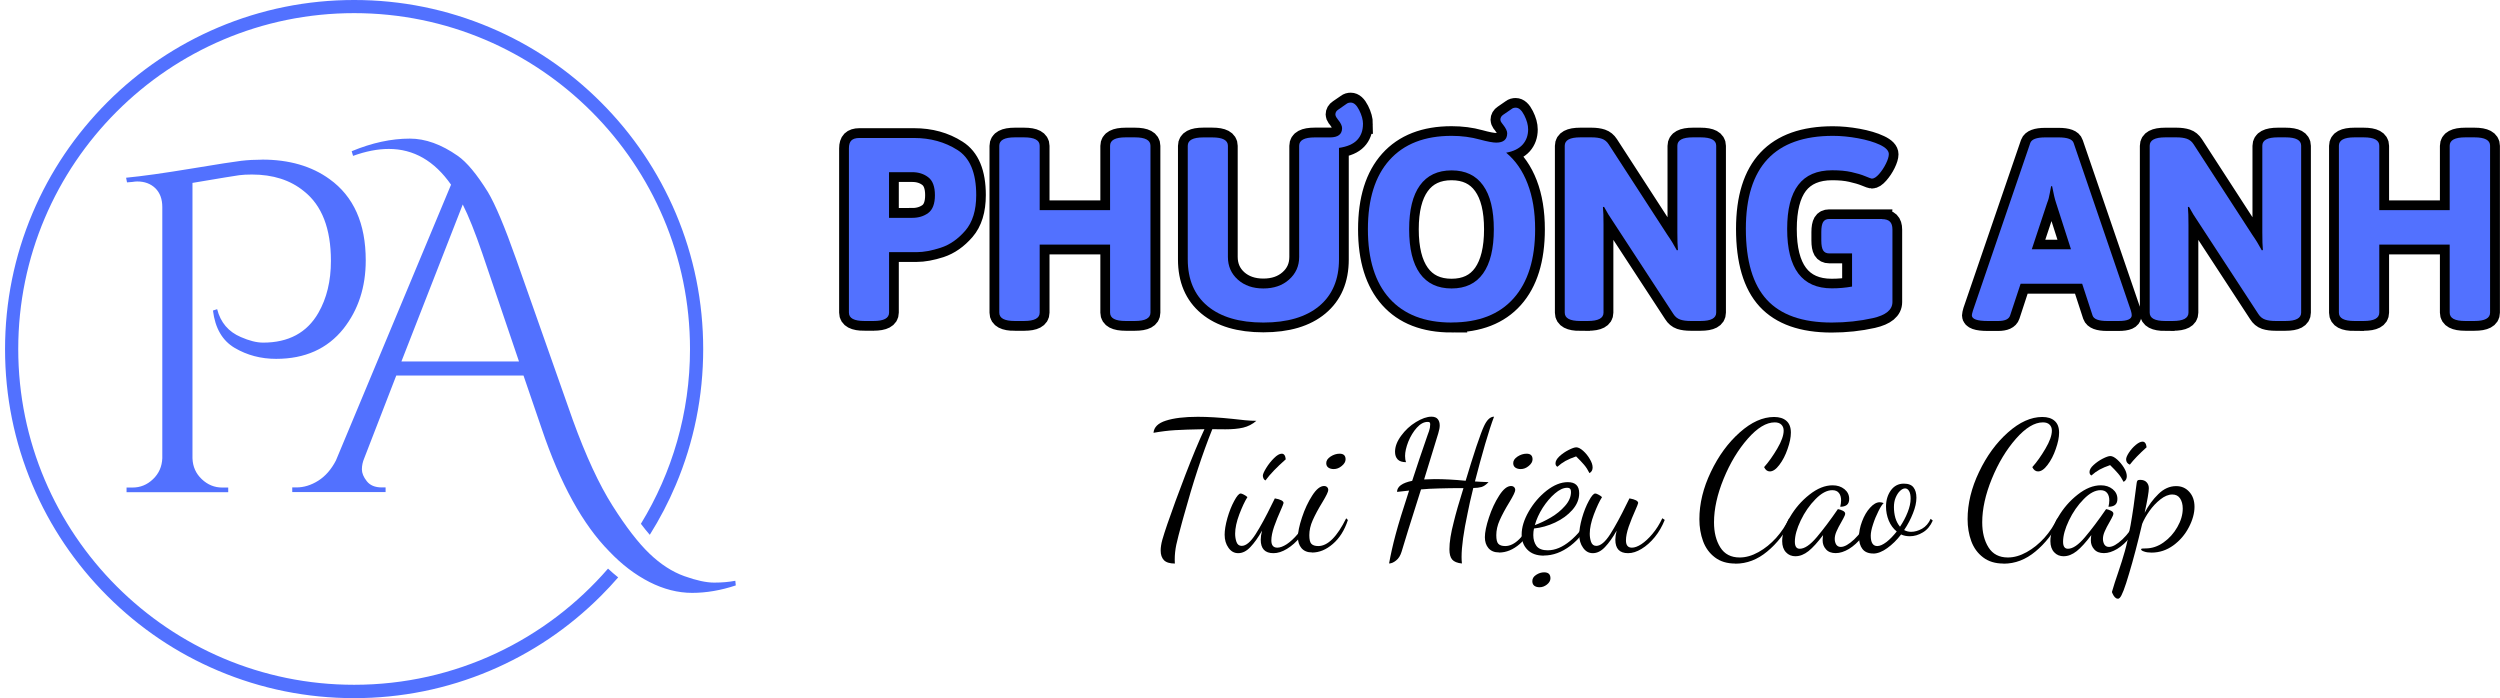
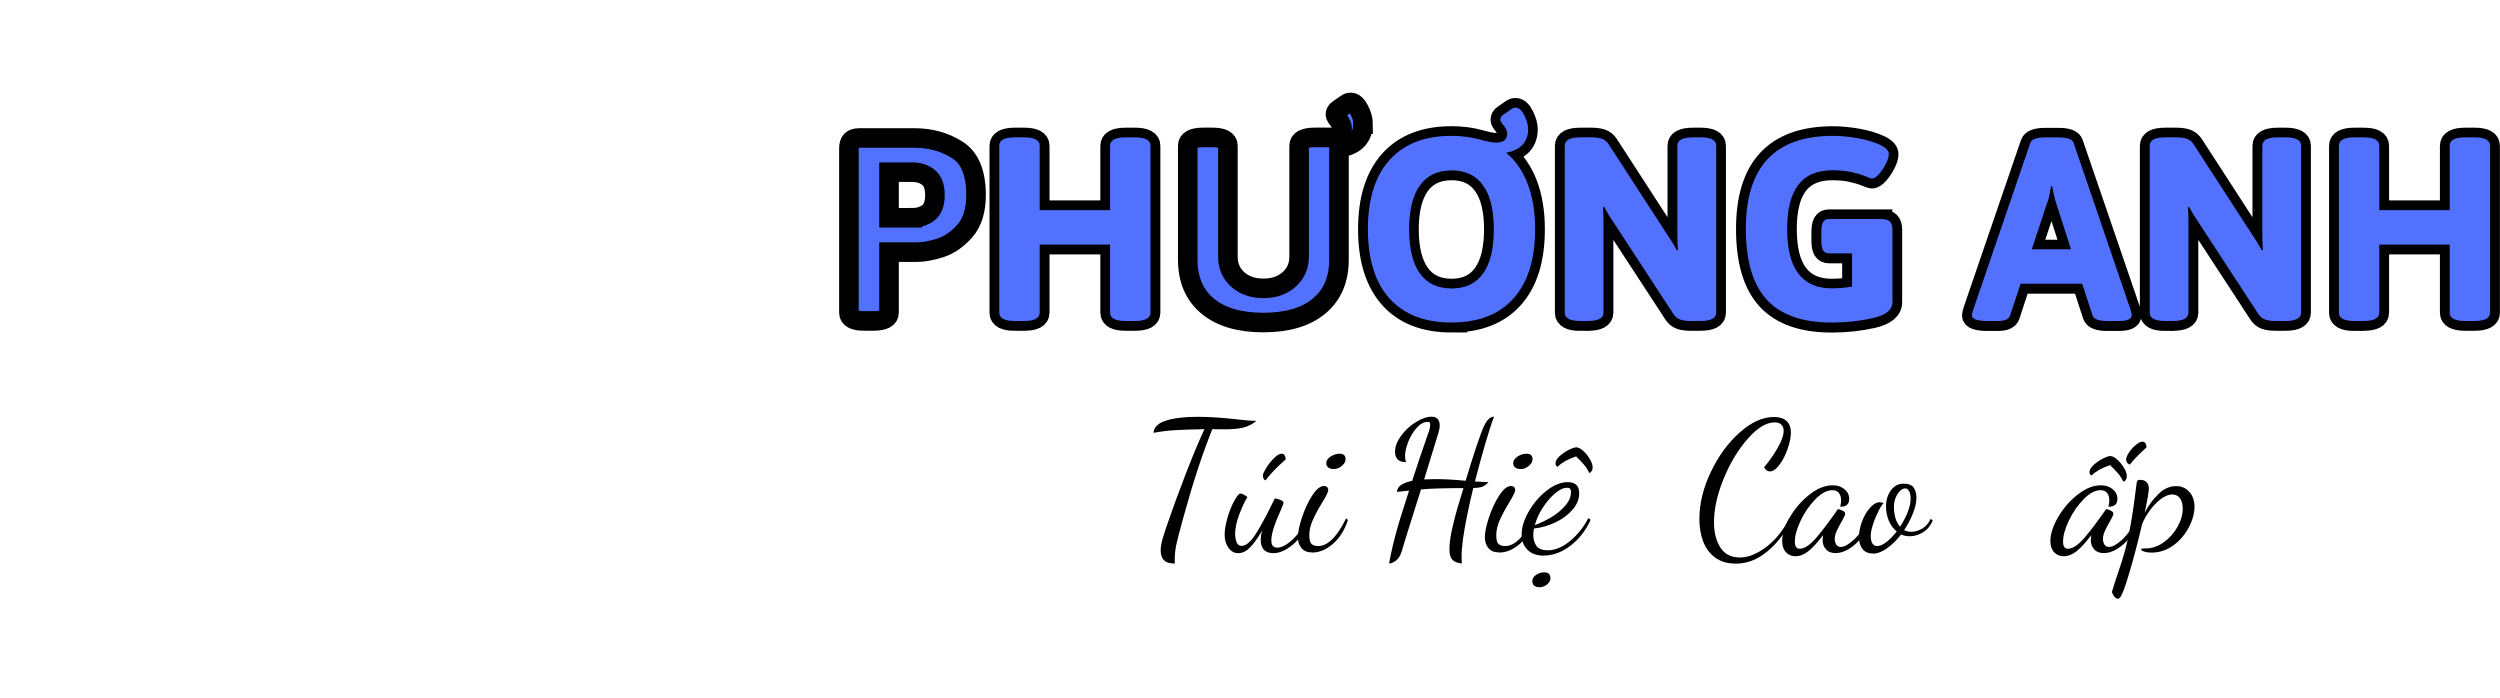
<svg xmlns="http://www.w3.org/2000/svg" id="Layer_1" data-name="Layer 1" viewBox="0 0 435.76 121.68">
  <defs>
    <style>
      .cls-1 {
        stroke: #000;
        stroke-miterlimit: 3.99;
        stroke-width: 3.41px;
      }

      .cls-1, .cls-2 {
        fill: #5271ff;
      }

      .cls-3 {
        fill: none;
      }
    </style>
  </defs>
-   <path class="cls-2" d="M45.7,27.82c4.69,0,8.61,1.13,11.74,3.4,4.21,3.02,6.31,7.74,6.31,14.17,0,4.64-1.29,8.61-3.88,11.9-2.8,3.51-6.72,5.26-11.74,5.26-2.64,0-5.05-.63-7.21-1.9s-3.42-3.44-3.8-6.52l.73-.24c.59,2.32,1.97,3.94,4.13,4.86,1.46,.64,2.75,.97,3.88,.97,4.42,0,7.64-1.72,9.63-5.18,1.46-2.54,2.19-5.56,2.19-9.07,0-5.61-1.56-9.66-4.7-12.14-2.37-1.94-5.39-2.91-9.07-2.91-.86,0-1.61,.04-2.22,.12-.62,.08-3.34,.53-8.14,1.34v48c.05,1.46,.59,2.67,1.62,3.64,1.02,.97,2.21,1.46,3.56,1.46h1.05v.81H22.06v-.81h1.05c1.35,0,2.54-.48,3.56-1.46,1.02-.97,1.56-2.19,1.62-3.64V36.09c0-1.4-.41-2.49-1.21-3.28-.81-.78-1.86-1.18-3.16-1.18-.27,0-.54,.03-.81,.08l-.97,.08-.16-.81c2.81-.27,6.57-.8,11.29-1.58s7.65-1.24,8.78-1.37c1.13-.13,2.35-.2,3.64-.2h.01Zm15.62-1.47c3.51-1.46,6.88-2.19,10.12-2.19,2.7,0,5.48,1,8.34,3,1.56,1.08,3.32,3.19,5.26,6.31,1.29,2.16,2.94,6.07,4.94,11.74l9.87,28.01c2.27,6.26,4.58,11.24,6.92,14.93,2.34,3.7,4.49,6.48,6.43,8.34,1.94,1.86,3.96,3.17,6.07,3.93s3.85,1.13,5.22,1.13,2.6-.11,3.68-.32l.08,.81c-2.59,.86-5.13,1.3-7.61,1.3s-4.97-.64-7.45-1.9c-2.48-1.27-4.8-3.03-6.96-5.3-4.64-4.69-8.58-11.84-11.82-21.45l-3.16-9.23h-22.18l-5.58,14.41c-.27,.64-.41,1.29-.41,1.94s.28,1.34,.85,2.06c.57,.73,1.44,1.09,2.63,1.09h.65v.81h-16.27v-.81h.73c1.29,0,2.56-.39,3.8-1.17,1.24-.78,2.27-1.96,3.08-3.52l20.07-48.08c-2.91-4.16-6.53-6.23-10.85-6.23-1.94,0-4.02,.41-6.23,1.21l-.24-.81h.02Zm8.66,36.65h20.48l-6.4-18.86c-1.24-3.62-2.37-6.45-3.4-8.5l-10.69,27.36h.01Zm36.02,36.09c-10.74,12.41-26.6,20.27-44.27,20.27C29.45,119.38,3.18,93.12,3.18,60.83S29.44,2.29,61.73,2.29s58.54,26.26,58.54,58.55c0,11.15-3.13,21.58-8.56,30.46,.53,.7,1.04,1.34,1.55,1.92,1.73-2.76,3.25-5.66,4.53-8.69,3.17-7.5,4.78-15.47,4.78-23.68s-1.61-16.18-4.78-23.68c-3.07-7.24-7.45-13.75-13.04-19.34-5.58-5.59-12.09-9.98-19.34-13.04-7.5-3.17-15.47-4.79-23.68-4.79s-16.18,1.61-23.68,4.78c-7.24,3.06-13.75,7.45-19.34,13.04-5.58,5.59-9.97,12.09-13.04,19.34C2.5,44.66,.88,52.63,.88,60.85s1.61,16.18,4.78,23.68c3.06,7.24,7.45,13.75,13.04,19.34s12.09,9.98,19.34,13.04c7.5,3.17,15.47,4.78,23.68,4.78s16.18-1.61,23.68-4.78c7.24-3.06,13.75-7.45,19.34-13.04,1.04-1.04,2.05-2.12,3.01-3.23-.59-.47-1.18-.98-1.76-1.52h0Z" />
  <g>
    <path class="cls-1" d="M150.69,55.95c-1.81,0-2.72-.48-2.72-1.45V25.87c0-.63,.14-1.1,.42-1.38s.75-.44,1.39-.44h9.55c2.85,0,5.36,.69,7.53,2.08,2.18,1.37,3.27,4,3.27,7.87,0,2.66-.64,4.73-1.91,6.2s-2.7,2.47-4.27,2.99c-1.57,.51-2.97,.76-4.17,.76h-4.82v10.54c0,.97-.91,1.45-2.72,1.45h-1.55Zm8.32-17.99c1.09,0,2.02-.29,2.79-.85,.77-.58,1.16-1.61,1.16-3.1s-.39-2.53-1.16-3.12-1.7-.88-2.79-.88h-4.05v7.95h4.05Zm17.9,18c-1.82,0-2.73-.48-2.73-1.45V25.42c0-.97,.91-1.46,2.73-1.46h1.59c1.82,0,2.73,.49,2.73,1.46v11.22h12.27v-11.22c0-.97,.91-1.46,2.73-1.46h1.59c1.82,0,2.73,.49,2.73,1.46v29.08c0,.97-.91,1.45-2.73,1.45h-1.59c-1.82,0-2.73-.48-2.73-1.45v-11.86h-12.27v11.86c0,.97-.91,1.45-2.73,1.45h-1.59Zm60.66-34.31c0,1.12-.34,2.04-1.02,2.75s-1.73,1.16-3.16,1.37v19.46c0,3.49-1.15,6.19-3.46,8.11-2.3,1.92-5.54,2.88-9.72,2.88s-7.42-.96-9.73-2.88c-2.3-1.92-3.45-4.63-3.45-8.11V25.41c0-.97,.91-1.46,2.73-1.46h1.54c1.82,0,2.73,.49,2.73,1.46v19.36c0,1.61,.58,2.92,1.72,3.95,1.15,1.02,2.64,1.54,4.46,1.54s3.31-.51,4.47-1.54c1.17-1.03,1.76-2.34,1.76-3.95V25.41c0-.97,.91-1.46,2.73-1.46h2.64c1.42,0,2.13-.55,2.13-1.64,0-.39-.24-.89-.72-1.5-.03-.03-.11-.14-.25-.33-.14-.2-.2-.37-.2-.53,0-.36,.17-.65,.5-.87l1.46-1c.18-.15,.42-.22,.72-.22,.55,0,1.04,.44,1.48,1.32,.44,.87,.67,1.69,.67,2.45h-.03Zm15.44,34.6c-4.7,0-8.31-1.4-10.82-4.21-2.51-2.81-3.77-6.83-3.77-12.07s1.26-9.26,3.77-12.06c2.52-2.8,6.12-4.21,10.82-4.21,1.76,0,3.4,.21,4.91,.63,1.33,.37,2.29,.55,2.86,.55,1.27,0,1.91-.55,1.91-1.64,0-.39-.24-.89-.73-1.5-.03-.03-.11-.14-.25-.33-.13-.2-.2-.37-.2-.53,0-.36,.17-.65,.5-.87l1.45-1c.19-.15,.43-.22,.73-.22,.54,0,1.03,.44,1.47,1.33,.44,.87,.67,1.69,.67,2.45,0,1.06-.32,1.95-.95,2.67-.64,.71-1.59,1.18-2.86,1.42,1.63,1.34,2.88,3.13,3.75,5.39s1.3,4.9,1.3,7.92c0,5.24-1.25,9.27-3.75,12.07s-6.1,4.21-10.8,4.21h-.01Zm0-5.96c2.42,0,4.26-.87,5.5-2.63,1.24-1.76,1.87-4.32,1.87-7.69s-.62-5.9-1.87-7.64c-1.24-1.75-3.08-2.62-5.5-2.62s-4.27,.87-5.53,2.62c-1.26,1.74-1.89,4.28-1.89,7.64s.63,5.93,1.89,7.69c1.26,1.76,3.1,2.63,5.53,2.63Zm22.44,5.68c-1.81,0-2.72-.48-2.72-1.45V25.42c0-.97,.9-1.46,2.72-1.46h1.96c.72,0,1.33,.09,1.81,.25,.49,.17,.88,.49,1.19,.97l10.22,15.78c.61,.87,1.15,1.77,1.64,2.68l.18-.05c-.06-.69-.09-1.72-.09-3.08v-15.09c0-.97,.91-1.46,2.73-1.46h1.32c1.81,0,2.72,.49,2.72,1.46v29.08c0,.97-.9,1.45-2.72,1.45h-1.73c-.72,0-1.33-.08-1.82-.24-.48-.17-.87-.49-1.17-.98l-10.45-16c-.61-.88-1.15-1.77-1.64-2.68l-.18,.04c.06,.7,.09,1.73,.09,3.1v15.31c0,.97-.91,1.45-2.73,1.45h-1.33Zm52.57-17.76c.64,0,1.1,.15,1.39,.43s.44,.74,.44,1.38v12.64c0,1.37-1.14,2.31-3.41,2.83-2.27,.51-4.66,.77-7.18,.77-5.09,0-8.85-1.33-11.3-3.98-2.44-2.65-3.66-6.78-3.66-12.39,0-10.79,5.06-16.18,15.18-16.18,1.4,0,2.85,.14,4.36,.41,1.51,.28,2.79,.65,3.82,1.14,1.03,.48,1.55,1.02,1.55,1.63,0,.42-.17,.97-.5,1.65s-.74,1.28-1.21,1.82c-.46,.53-.88,.8-1.24,.8-.09,0-.48-.14-1.14-.41-.67-.27-1.48-.51-2.43-.72-.96-.22-2.07-.32-3.34-.32-2.66,0-4.64,.85-5.94,2.54-1.28,1.69-1.93,4.25-1.93,7.68,0,6.91,2.59,10.36,7.78,10.36,1.22,0,2.4-.1,3.54-.31v-5.79h-3.99c-.49,0-.84-.18-1.06-.54-.21-.36-.31-.94-.31-1.72v-1.47c0-.78,.1-1.36,.31-1.72s.57-.54,1.06-.54h9.21Zm18.45,17.77c-1.85,0-2.78-.33-2.78-1,0-.12,.06-.39,.18-.82l10.01-29.21c.23-.63,1.1-.96,2.58-.96h2.37c1.52,0,2.38,.32,2.58,.96l10.01,29.21c.09,.31,.13,.58,.13,.82,0,.67-.76,1-2.27,1h-2c-1.49,0-2.33-.32-2.55-.95l-1.81-5.55h-10.73l-1.82,5.55c-.21,.63-.91,.95-2.08,.95h-1.82Zm14.49-12.49l-2.59-8.09c-.21-.61-.44-1.57-.68-2.91h-.19c-.03,.18-.1,.58-.21,1.2-.1,.62-.26,1.19-.46,1.71l-2.69,8.09h6.82Zm16.45,12.49c-1.81,0-2.72-.48-2.72-1.45V25.42c0-.97,.9-1.46,2.72-1.46h1.96c.72,0,1.33,.09,1.81,.25s.88,.49,1.19,.97l10.22,15.78c.61,.87,1.15,1.77,1.64,2.68l.18-.05c-.06-.69-.09-1.72-.09-3.08v-15.09c0-.97,.91-1.46,2.73-1.46h1.32c1.81,0,2.72,.49,2.72,1.46v29.08c0,.97-.9,1.45-2.72,1.45h-1.73c-.72,0-1.33-.08-1.82-.24-.48-.17-.87-.49-1.17-.98l-10.45-16c-.61-.88-1.15-1.77-1.64-2.68l-.18,.04c.06,.7,.09,1.73,.09,3.1v15.31c0,.97-.91,1.45-2.73,1.45h-1.33Zm32.99,0c-1.82,0-2.73-.48-2.73-1.45V25.42c0-.97,.91-1.46,2.73-1.46h1.59c1.82,0,2.73,.49,2.73,1.46v11.22h12.27v-11.22c0-.97,.91-1.46,2.73-1.46h1.59c1.82,0,2.73,.49,2.73,1.46v29.08c0,.97-.91,1.45-2.73,1.45h-1.59c-1.82,0-2.73-.48-2.73-1.45v-11.86h-12.27v11.86c0,.97-.91,1.45-2.73,1.45h-1.59Z" />
-     <path class="cls-2" d="M150.69,55.95c-1.82,0-2.72-.48-2.72-1.46V25.86c0-.63,.14-1.09,.42-1.37s.75-.44,1.39-.44h9.54c2.85,0,5.37,.7,7.55,2.08,2.19,1.37,3.29,4,3.29,7.88,0,2.66-.64,4.73-1.91,6.2-1.28,1.47-2.7,2.46-4.28,2.97-1.57,.51-2.96,.77-4.18,.77h-4.82v10.54c0,.97-.91,1.46-2.72,1.46h-1.56Zm8.32-17.98c1.09,0,2.02-.28,2.79-.85,.77-.58,1.16-1.61,1.16-3.1s-.39-2.54-1.16-3.12c-.76-.59-1.69-.89-2.79-.89h-4.05v7.96h4.05Z" />
    <path class="cls-2" d="M176.9,55.95c-1.82,0-2.72-.48-2.72-1.46V25.4c0-.97,.9-1.46,2.72-1.46h1.6c1.81,0,2.72,.49,2.72,1.46v11.23h12.27v-11.23c0-.97,.9-1.46,2.72-1.46h1.6c1.81,0,2.72,.49,2.72,1.46v29.09c0,.97-.91,1.46-2.72,1.46h-1.6c-1.82,0-2.72-.48-2.72-1.46v-11.85h-12.27v11.85c0,.97-.91,1.46-2.72,1.46h-1.6Z" />
-     <path class="cls-2" d="M237.57,21.64c0,1.12-.34,2.05-1.02,2.77-.68,.71-1.74,1.16-3.16,1.37v19.44c0,3.49-1.15,6.21-3.45,8.13-2.3,1.91-5.55,2.87-9.73,2.87s-7.42-.96-9.73-2.87c-2.3-1.92-3.45-4.64-3.45-8.13V25.41c0-.97,.9-1.46,2.72-1.46h1.56c1.81,0,2.72,.49,2.72,1.46v19.38c0,1.6,.57,2.91,1.73,3.95,1.15,1.03,2.63,1.54,4.45,1.54s3.31-.51,4.47-1.54c1.17-1.04,1.77-2.35,1.77-3.95V25.41c0-.97,.9-1.46,2.72-1.46h2.64c1.41,0,2.12-.54,2.12-1.62,0-.4-.24-.9-.73-1.5-.03-.04-.11-.16-.25-.35-.12-.19-.19-.36-.19-.52,0-.36,.17-.64,.5-.85l1.46-1.02c.18-.14,.42-.21,.73-.21,.54,0,1.02,.44,1.46,1.31s.67,1.69,.67,2.45h-.01Z" />
    <path class="cls-2" d="M253.02,56.22c-4.7,0-8.31-1.4-10.83-4.2-2.51-2.8-3.76-6.82-3.76-12.06s1.25-9.26,3.76-12.06c2.52-2.81,6.13-4.22,10.83-4.22,1.76,0,3.39,.22,4.91,.64,1.33,.36,2.29,.54,2.87,.54,1.27,0,1.91-.55,1.91-1.64,0-.38-.24-.88-.73-1.5-.03-.03-.11-.14-.25-.33s-.21-.36-.21-.52c0-.36,.17-.65,.5-.87l1.46-1c.18-.15,.42-.23,.73-.23,.54,0,1.03,.45,1.48,1.33,.44,.87,.67,1.69,.67,2.45,0,1.06-.32,1.94-.96,2.66-.64,.71-1.6,1.18-2.87,1.41,1.63,1.35,2.88,3.15,3.74,5.41,.87,2.25,1.31,4.89,1.31,7.92,0,5.24-1.26,9.26-3.76,12.06-2.49,2.8-6.09,4.2-10.79,4.2h-.01Zm0-5.94c2.42,0,4.25-.87,5.49-2.62,1.25-1.76,1.87-4.32,1.87-7.69s-.62-5.92-1.87-7.65c-1.24-1.75-3.07-2.62-5.49-2.62s-4.27,.87-5.53,2.62c-1.25,1.74-1.87,4.28-1.87,7.65s.62,5.94,1.87,7.69c1.26,1.75,3.1,2.62,5.53,2.62Z" />
    <path class="cls-2" d="M275.46,55.95c-1.82,0-2.72-.48-2.72-1.46V25.4c0-.97,.9-1.46,2.72-1.46h1.95c.72,0,1.32,.08,1.81,.25,.48,.17,.88,.49,1.19,.98l10.23,15.78c.61,.87,1.15,1.77,1.64,2.68l.19-.04c-.07-.69-.1-1.73-.1-3.1v-15.09c0-.97,.9-1.46,2.72-1.46h1.33c1.81,0,2.72,.49,2.72,1.46v29.09c0,.97-.91,1.46-2.72,1.46h-1.73c-.74,0-1.35-.08-1.83-.25-.49-.17-.88-.49-1.19-.98l-10.44-15.99c-.61-.88-1.16-1.78-1.64-2.68l-.19,.04c.07,.7,.1,1.73,.1,3.1v15.3c0,.97-.91,1.46-2.74,1.46h-1.3Z" />
    <path class="cls-2" d="M328.03,38.19c.63,0,1.1,.15,1.39,.44,.29,.28,.44,.74,.44,1.37v12.64c0,1.36-1.14,2.3-3.41,2.81-2.28,.51-4.67,.77-7.17,.77-5.1,0-8.87-1.32-11.31-3.97s-3.66-6.77-3.66-12.37c0-10.8,5.06-16.2,15.18-16.2,1.4,0,2.85,.14,4.37,.42s2.8,.66,3.83,1.14c1.02,.49,1.54,1.03,1.54,1.62,0,.43-.17,.99-.5,1.66-.33,.68-.74,1.29-1.21,1.83-.47,.53-.89,.79-1.25,.79-.08,0-.47-.14-1.14-.42s-1.48-.52-2.43-.73c-.95-.21-2.05-.31-3.33-.31-2.66,0-4.64,.85-5.93,2.56-1.29,1.69-1.93,4.25-1.93,7.67,0,6.9,2.59,10.35,7.78,10.35,1.21,0,2.38-.1,3.53-.31v-5.78h-3.99c-.49,0-.84-.18-1.06-.54-.21-.36-.31-.94-.31-1.73v-1.46c0-.79,.1-1.36,.31-1.73,.22-.36,.57-.54,1.06-.54h9.21v.02Z" />
    <path class="cls-2" d="M346.47,55.95c-1.85,0-2.77-.33-2.77-1,0-.11,.06-.38,.19-.81l10-29.23c.23-.63,1.09-.96,2.58-.96h2.37c1.51,0,2.38,.32,2.6,.96l9.98,29.23c.09,.31,.15,.58,.15,.81,0,.67-.76,1-2.27,1h-2c-1.5,0-2.35-.32-2.56-.96l-1.81-5.53h-10.73l-1.83,5.53c-.21,.64-.9,.96-2.08,.96h-1.82Zm14.51-12.5l-2.6-8.09c-.21-.61-.44-1.58-.69-2.91h-.17c-.04,.18-.12,.58-.23,1.21-.1,.62-.25,1.2-.46,1.7l-2.68,8.09h6.83Z" />
    <path class="cls-2" d="M377.42,55.95c-1.82,0-2.72-.48-2.72-1.46V25.4c0-.97,.9-1.46,2.72-1.46h1.95c.72,0,1.32,.08,1.81,.25,.48,.17,.88,.49,1.19,.98l10.23,15.78c.61,.87,1.15,1.77,1.64,2.68l.19-.04c-.07-.69-.1-1.73-.1-3.1v-15.09c0-.97,.9-1.46,2.72-1.46h1.33c1.81,0,2.72,.49,2.72,1.46v29.09c0,.97-.91,1.46-2.72,1.46h-1.73c-.74,0-1.35-.08-1.83-.25-.49-.17-.88-.49-1.19-.98l-10.44-15.99c-.61-.88-1.16-1.78-1.64-2.68l-.19,.04c.07,.7,.1,1.73,.1,3.1v15.3c0,.97-.91,1.46-2.74,1.46h-1.3Z" />
    <path class="cls-2" d="M410.4,55.95c-1.82,0-2.72-.48-2.72-1.46V25.4c0-.97,.9-1.46,2.72-1.46h1.6c1.81,0,2.72,.49,2.72,1.46v11.23h12.27v-11.23c0-.97,.9-1.46,2.72-1.46h1.6c1.81,0,2.72,.49,2.72,1.46v29.09c0,.97-.91,1.46-2.72,1.46h-1.6c-1.82,0-2.72-.48-2.72-1.46v-11.85h-12.27v11.85c0,.97-.91,1.46-2.72,1.46h-1.6Z" />
    <path class="cls-3" d="M204.81,98.22c-.9,0-1.55-.19-1.93-.59-.38-.38-.57-.94-.57-1.66,0-.55,.1-1.19,.3-1.92s.49-1.64,.87-2.71c.89-2.56,1.93-5.42,3.13-8.57,1.21-3.15,2.32-5.82,3.34-7.99-2.29,.05-4,.1-5.14,.18-1.14,.07-2.39,.22-3.74,.46,.08-.99,.8-1.7,2.15-2.14,1.35-.44,3.21-.65,5.58-.65,1.72,0,3.75,.12,6.12,.38,.7,.08,1.4,.16,2.12,.22s1.37,.09,1.97,.09c-.68,.59-1.45,.99-2.32,1.19-.87,.2-1.9,.3-3.1,.3l-2.25-.04c-1.74,4.34-3.39,9.38-4.98,15.13l-.29,1.04c-.49,1.78-.83,3.1-1.01,3.98-.19,.88-.29,1.74-.29,2.58,0,.32,0,.56,.03,.7v.02Zm11.04-1.8c-.7,0-1.27-.31-1.71-.94-.45-.62-.67-1.38-.67-2.27,0-.78,.16-1.75,.48-2.9,.33-1.16,.72-2.16,1.18-3.02,.45-.86,.83-1.29,1.12-1.29,.13,0,.31,.07,.56,.2,.24,.13,.45,.28,.62,.44-.44,.7-.91,1.69-1.39,2.99s-.73,2.43-.73,3.38c0,.48,.08,.96,.23,1.42,.16,.46,.46,.7,.9,.7,.74,0,1.54-.68,2.42-2.04,.88-1.36,1.82-3.09,2.84-5.19l.5-1.04c1.01,.19,1.52,.46,1.52,.82,0,.05-.05,.19-.15,.43-.09,.24-.18,.46-.27,.65-.48,1.08-.89,2.09-1.22,3.03s-.49,1.74-.49,2.39c0,.85,.35,1.27,1.04,1.27,.46,0,1.01-.21,1.65-.62s1.28-1.01,1.94-1.79c.65-.78,1.23-1.69,1.71-2.73l.41,.29c-.45,1.12-1.02,2.12-1.73,3-.71,.87-1.48,1.56-2.3,2.06-.83,.5-1.61,.75-2.34,.75-1.48,0-2.22-.78-2.22-2.34,0-.42,.07-.95,.22-1.59-.68,1.2-1.35,2.16-2.03,2.87s-1.38,1.06-2.13,1.06h.04Zm4.72-12.68c-.15-.06-.26-.18-.33-.36s-.1-.33-.1-.46c0-.25,.19-.7,.58-1.35,.4-.64,.85-1.22,1.36-1.73,.52-.51,.98-.77,1.36-.77,.41,0,.63,.33,.7,.99-1.56,1.35-2.75,2.58-3.56,3.67h0Zm11.92-1.95c-.37,0-.69-.09-.94-.27-.24-.18-.36-.44-.36-.78,0-.43,.25-.81,.76-1.14,.51-.34,1.03-.51,1.56-.51,.7,0,1.04,.33,1.04,.99,0,.4-.22,.78-.65,1.16-.43,.37-.9,.56-1.42,.56h0Zm-3.8,14.51c-.78,0-1.39-.25-1.81-.74-.42-.49-.62-1.13-.62-1.92s.24-1.96,.71-3.43c.47-1.46,1.07-2.74,1.77-3.84,.71-1.1,1.4-1.65,2.07-1.65,.19,0,.35,.07,.49,.19,.14,.13,.21,.3,.21,.51,0,.29-.34,1-1.01,2.12-.7,1.16-1.25,2.2-1.66,3.13-.42,.91-.62,1.79-.62,2.61,0,.74,.12,1.24,.36,1.51s.64,.4,1.19,.4c1.65,0,3.28-1.62,4.89-4.85l.29,.32c-.59,1.78-1.47,3.16-2.61,4.16-1.15,.99-2.37,1.49-3.63,1.49h-.02Zm13.44,1.92c.28-1.54,.66-3.22,1.14-5.04,.49-1.82,1.27-4.38,2.35-7.67l-2.09,.22c.02-.94,.89-1.58,2.62-1.94,.78-2.39,1.68-5.04,2.7-7.96,.02-.07,.1-.3,.23-.7,.14-.4,.21-.8,.21-1.17,0-.17-.03-.29-.08-.35s-.17-.09-.36-.09c-.65,0-1.28,.34-1.89,1.01-.6,.68-1.1,1.49-1.48,2.44-.37,.95-.56,1.79-.56,2.51,0,.4,.05,.75,.16,1.08-.66,0-1.14-.16-1.45-.49s-.46-.77-.46-1.33c0-.9,.35-1.84,1.06-2.8s1.57-1.75,2.59-2.38c1.01-.62,1.92-.94,2.7-.94,.53,0,.9,.14,1.12,.42,.22,.29,.34,.65,.34,1.1,0,.36-.09,.82-.26,1.37l-2.47,8.05c.76-.04,1.37-.06,1.83-.06,1.65,0,3.45,.1,5.4,.29,.66-2.18,1.28-4.16,1.88-5.96,.61-1.8,1.04-2.99,1.32-3.56,.51-1.1,1.09-1.65,1.75-1.65-.42,1.12-.94,2.71-1.54,4.79-.6,2.07-1.2,4.23-1.79,6.49,.21,0,.55,.02,1.01,.06,.63,.04,1.09,.06,1.36,.06-.42,.45-.84,.73-1.24,.84-.41,.12-.88,.18-1.42,.18-.45,1.81-.77,3.26-.99,4.34-.7,3.32-1.04,5.88-1.04,7.67,0,.38,.02,.76,.06,1.14-.81-.08-1.37-.31-1.7-.68-.33-.36-.49-.96-.49-1.79,0-1.23,.25-2.82,.76-4.79,.34-1.39,.9-3.35,1.68-5.86-1.69,0-3.12,.02-4.3,.05-1.17,.03-2.2,.09-3.09,.17-1.82,5.73-2.95,9.36-3.39,10.88-.21,.68-.53,1.19-.96,1.52-.42,.34-.84,.51-1.24,.51l.02,.02Zm22.95-16.45c-.37,0-.69-.09-.94-.27-.24-.18-.36-.44-.36-.78,0-.43,.25-.81,.76-1.14,.51-.34,1.03-.51,1.56-.51,.7,0,1.04,.33,1.04,.99,0,.4-.22,.78-.65,1.16-.44,.37-.9,.56-1.42,.56h0Zm-3.8,14.51c-.78,0-1.39-.25-1.81-.74-.42-.49-.62-1.13-.62-1.92s.23-1.96,.71-3.43c.47-1.46,1.07-2.74,1.77-3.84,.71-1.1,1.4-1.65,2.07-1.65,.19,0,.35,.07,.49,.19,.14,.13,.21,.3,.21,.51,0,.29-.34,1-1.01,2.12-.7,1.16-1.25,2.2-1.66,3.13-.42,.91-.62,1.79-.62,2.61,0,.74,.12,1.24,.36,1.51s.64,.4,1.19,.4c1.65,0,3.28-1.62,4.89-4.85l.29,.32c-.59,1.78-1.47,3.16-2.61,4.16-1.15,.99-2.37,1.49-3.63,1.49h-.02Zm7.83,.56c-1.25,0-2.2-.34-2.87-1.03-.67-.69-1-1.57-1-2.65,0-1.25,.41-2.59,1.23-4.03,.83-1.44,1.87-2.65,3.13-3.63,1.26-.99,2.49-1.48,3.69-1.48,1.32,0,1.97,.64,1.97,1.93,0,1.04-.4,2.01-1.18,2.91s-1.78,1.63-3.01,2.21c-1.22,.57-2.45,.91-3.68,1.04-.08,.36-.12,.74-.12,1.14,0,.76,.19,1.4,.56,1.9,.38,.5,1.03,.76,1.94,.76,1.29,0,2.59-.54,3.9-1.61,1.32-1.08,2.38-2.41,3.21-4l.38,.29c-.85,1.89-2.02,3.4-3.52,4.54s-3.04,1.71-4.63,1.71h0Zm-1.55-5.33c.88-.31,1.81-.75,2.79-1.33,.98-.57,1.8-1.24,2.49-2.01,.69-.77,1.03-1.58,1.03-2.42,0-.26-.05-.45-.15-.56-.09-.12-.27-.18-.51-.18-.66,0-1.37,.33-2.15,.98-.77,.66-1.48,1.49-2.12,2.51-.64,1.02-1.11,2.02-1.38,3.01h0Zm9.54-9.07c-.28-.55-.59-1.03-.95-1.46-.36-.42-.82-.91-1.4-1.46-.72,.25-1.33,.52-1.84,.8-.5,.28-.98,.61-1.42,1.01-.21-.13-.32-.33-.32-.6,0-.38,.23-.79,.7-1.22,.47-.44,1-.81,1.59-1.11,.59-.31,1.04-.47,1.33-.47,.34,0,.74,.2,1.2,.61,.45,.4,.84,.88,1.17,1.43,.33,.55,.49,1.04,.49,1.49s-.18,.8-.54,.98h0Zm-8.71,19.88c-.38,0-.69-.09-.92-.27s-.35-.44-.35-.77c0-.44,.22-.82,.67-1.11,.44-.3,.91-.44,1.39-.44,.74,0,1.11,.35,1.11,1.04,0,.4-.2,.76-.6,1.08-.4,.32-.83,.48-1.29,.48h0Zm9.28-5.94c-.7,0-1.27-.31-1.71-.94-.44-.62-.67-1.38-.67-2.27,0-.78,.16-1.75,.49-2.9,.33-1.16,.72-2.16,1.17-3.02,.46-.86,.83-1.29,1.12-1.29,.13,0,.32,.07,.56,.2s.45,.28,.62,.44c-.45,.7-.91,1.69-1.4,2.99-.48,1.3-.73,2.43-.73,3.38,0,.48,.08,.96,.23,1.42,.16,.46,.46,.7,.9,.7,.74,0,1.55-.68,2.43-2.04,.87-1.36,1.82-3.09,2.84-5.19l.5-1.04c1.02,.19,1.53,.46,1.53,.82,0,.05-.05,.19-.15,.43-.09,.24-.18,.46-.26,.65-.49,1.08-.89,2.09-1.23,3.03-.32,.94-.49,1.74-.49,2.39,0,.85,.35,1.27,1.04,1.27,.47,0,1.02-.21,1.65-.62s1.28-1.01,1.93-1.79,1.23-1.69,1.71-2.73l.41,.29c-.44,1.12-1.02,2.12-1.73,3-.71,.87-1.47,1.56-2.3,2.06s-1.61,.75-2.35,.75c-1.48,0-2.22-.78-2.22-2.34,0-.42,.07-.95,.22-1.59-.68,1.2-1.35,2.16-2.03,2.87s-1.39,1.06-2.13,1.06h.05Zm24.79,1.81c-1.41,0-2.59-.36-3.54-1.08-.94-.72-1.63-1.66-2.06-2.83-.44-1.17-.65-2.45-.65-3.83,0-2.7,.67-5.45,2-8.23s3.01-5.08,5.04-6.88c2.03-1.81,4.03-2.71,6-2.71,.91,0,1.62,.22,2.14,.67,.51,.44,.77,1.13,.77,2.06,0,.83-.19,1.78-.57,2.85-.38,1.08-.85,2-1.42,2.77-.57,.76-1.13,1.14-1.68,1.14-.42,0-.75-.24-.98-.73,.78-.89,1.55-1.96,2.29-3.23,.74-1.27,1.11-2.32,1.11-3.14,0-.45-.13-.8-.38-1.04-.25-.25-.64-.38-1.17-.38-1.46,0-3.03,.95-4.7,2.84-1.67,1.89-3.07,4.21-4.2,6.96s-1.69,5.29-1.69,7.61c0,1.73,.37,3.18,1.11,4.36,.74,1.17,1.87,1.76,3.36,1.76,1.08,0,2.18-.31,3.3-.94,1.12-.62,2.15-1.45,3.07-2.48,.94-1.04,1.69-2.17,2.26-3.4l.45,.32c-1.14,2.25-2.56,4.07-4.26,5.47s-3.56,2.11-5.57,2.11l-.03-.02Zm10.55-1.26c-.7,0-1.26-.23-1.69-.69-.43-.45-.65-1.1-.65-1.94,0-1.25,.45-2.65,1.35-4.19s2.04-2.85,3.41-3.93,2.71-1.62,4.02-1.62c.83,0,1.51,.22,2.06,.67,.56,.45,.83,1.02,.83,1.72,0,.48-.14,.83-.42,1.04-.27,.21-.65,.32-1.14,.32,.11-.38,.17-.75,.17-1.11,0-.52-.13-.95-.39-1.28-.25-.33-.64-.49-1.17-.49-.93,0-1.91,.52-2.93,1.55-1.03,1.03-1.89,2.27-2.57,3.71-.69,1.43-1.03,2.67-1.03,3.71,0,.83,.29,1.24,.86,1.24,.84,0,1.84-.67,2.98-2.01,1.14-1.35,2.37-2.98,3.68-4.9,.27,.04,.55,.14,.83,.27,.29,.14,.44,.31,.44,.52,0,.17-.1,.44-.3,.82-.2,.36-.32,.58-.36,.64-.36,.61-.65,1.16-.86,1.64-.21,.47-.32,.91-.32,1.31,0,.36,.09,.69,.27,.97,.18,.29,.45,.43,.81,.43,.62,0,1.39-.44,2.32-1.32s1.86-2.11,2.76-3.7l.32,.32c-.45,1.12-1.02,2.12-1.72,3-.7,.87-1.45,1.56-2.26,2.04-.8,.49-1.56,.73-2.3,.73s-1.32-.21-1.7-.65c-.39-.43-.58-.96-.58-1.57,0-.28,.03-.58,.09-.92-.95,1.27-1.8,2.2-2.56,2.79-.75,.6-1.49,.89-2.23,.89h-.02Zm13.54-.49c-.86,0-1.5-.27-1.9-.8-.4-.52-.6-1.22-.6-2.09s.18-1.78,.54-2.73c.36-.95,.83-1.74,1.39-2.38,.57-.63,1.14-.95,1.72-.95,.19,0,.42,.05,.67,.16-.25,.21-.56,.68-.93,1.4-.35,.72-.67,1.49-.94,2.3s-.4,1.47-.4,1.98c0,1.2,.38,1.8,1.15,1.8,.44,0,.97-.23,1.57-.7,.62-.46,1.22-1.08,1.81-1.85-.59-.48-1.06-1.12-1.39-1.89-.32-.78-.49-1.6-.49-2.45,0-1.1,.28-2.04,.84-2.82,.57-.78,1.33-1.18,2.28-1.18,.8,0,1.36,.22,1.69,.65,.33,.44,.49,1.03,.49,1.8s-.19,1.7-.59,2.71c-.38,1-.9,1.98-1.53,2.94,.38,.21,.78,.32,1.21,.32,.61,0,1.24-.19,1.89-.56,.66-.37,1.15-.95,1.5-1.73l.38,.32c-.41,.93-.98,1.61-1.72,2.06-.74,.44-1.5,.67-2.28,.67-.57,0-1.08-.1-1.52-.32-.76,.99-1.56,1.8-2.42,2.41-.86,.61-1.67,.92-2.43,.92h0Zm4.66-4.65c.55-.83,.99-1.67,1.33-2.53s.51-1.64,.51-2.36c0-.59-.09-1.04-.27-1.33-.18-.3-.4-.44-.68-.44-.3,0-.6,.14-.9,.43-.31,.28-.56,.68-.76,1.17-.2,.49-.3,1.04-.3,1.63,0,.65,.09,1.28,.27,1.89,.18,.6,.45,1.11,.81,1.53h-.01Zm18,6.41c-1.41,0-2.59-.36-3.53-1.08s-1.63-1.66-2.06-2.83c-.44-1.17-.65-2.45-.65-3.83,0-2.7,.67-5.45,2-8.23s3.01-5.08,5.04-6.88c2.04-1.81,4.03-2.71,6-2.71,.91,0,1.62,.22,2.14,.67,.51,.44,.77,1.13,.77,2.06,0,.83-.19,1.78-.57,2.85-.38,1.08-.85,2-1.42,2.77-.57,.76-1.13,1.14-1.68,1.14-.42,0-.75-.24-.98-.73,.78-.89,1.55-1.96,2.29-3.23,.74-1.27,1.11-2.32,1.11-3.14,0-.45-.13-.8-.38-1.04-.25-.25-.64-.38-1.17-.38-1.46,0-3.03,.95-4.7,2.84-1.66,1.89-3.06,4.21-4.19,6.96s-1.69,5.29-1.69,7.61c0,1.73,.37,3.18,1.11,4.36,.74,1.17,1.86,1.76,3.36,1.76,1.08,0,2.18-.31,3.3-.94,1.12-.62,2.15-1.45,3.07-2.48,.94-1.04,1.69-2.17,2.26-3.4l.45,.32c-1.14,2.25-2.56,4.07-4.27,5.47-1.7,1.4-3.56,2.11-5.57,2.11l-.04-.02Zm10.56-1.26c-.7,0-1.26-.23-1.69-.69-.43-.45-.65-1.1-.65-1.94,0-1.25,.45-2.65,1.35-4.19s2.03-2.85,3.41-3.93c1.37-1.08,2.71-1.62,4.02-1.62,.83,0,1.51,.22,2.06,.67,.56,.45,.83,1.02,.83,1.72,0,.48-.14,.83-.42,1.04-.27,.21-.65,.32-1.14,.32,.11-.38,.17-.75,.17-1.11,0-.52-.13-.95-.39-1.28-.25-.33-.64-.49-1.17-.49-.93,0-1.91,.52-2.93,1.55-1.03,1.03-1.89,2.27-2.57,3.71-.69,1.43-1.03,2.67-1.03,3.71,0,.83,.29,1.24,.86,1.24,.85,0,1.84-.67,2.98-2.01,1.14-1.35,2.37-2.98,3.67-4.9,.28,.04,.56,.14,.84,.27,.29,.14,.44,.31,.44,.52,0,.17-.1,.44-.3,.82-.2,.36-.33,.58-.36,.64-.36,.61-.65,1.16-.86,1.64-.21,.47-.32,.91-.32,1.31,0,.36,.09,.69,.27,.97,.18,.29,.45,.43,.81,.43,.61,0,1.39-.44,2.32-1.32s1.86-2.11,2.76-3.7l.32,.32c-.44,1.12-1.01,2.12-1.72,3-.7,.87-1.45,1.56-2.26,2.04-.8,.49-1.57,.73-2.31,.73s-1.31-.21-1.7-.65c-.39-.43-.58-.96-.58-1.57,0-.28,.03-.58,.09-.92-.95,1.27-1.8,2.2-2.56,2.79-.75,.6-1.49,.89-2.23,.89h0Zm11.48-16c-.21-.09-.37-.21-.48-.38-.1-.17-.15-.35-.15-.54,0-.28,.16-.67,.48-1.17,.33-.51,.72-.96,1.18-1.35,.45-.39,.85-.59,1.19-.59,.41,0,.63,.33,.7,.98-1.29,1.16-2.26,2.18-2.92,3.05h0Zm-1.08,3.01c-.28-.55-.59-1.04-.95-1.46-.36-.43-.83-.91-1.4-1.46-.72,.25-1.33,.51-1.84,.8-.5,.28-.98,.61-1.42,1.01-.21-.12-.32-.32-.32-.6,0-.38,.23-.79,.7-1.22,.46-.44,.99-.81,1.59-1.11,.59-.31,1.04-.47,1.33-.47,.34,0,.74,.2,1.2,.6,.45,.41,.84,.88,1.17,1.43,.33,.55,.49,1.04,.49,1.49s-.18,.79-.54,.98h0Zm-1.06,20.38c-.17,0-.33-.09-.47-.26-.15-.17-.28-.36-.38-.57-.11-.21-.16-.34-.14-.38,.3-1.01,.65-2.13,1.08-3.36,.47-1.35,.86-2.59,1.18-3.71,.31-1.12,.64-2.64,.99-4.55,.35-1.92,.71-4.37,1.07-7.34,.02-.21,.07-.35,.14-.42,.08-.08,.23-.12,.46-.12,.5,0,.88,.15,1.14,.44,.25,.28,.38,.62,.38,1.03,0,.59-.24,2.01-.73,4.28,.65-1.27,1.46-2.36,2.39-3.28,.95-.93,1.98-1.39,3.1-1.39,.93,0,1.69,.34,2.3,1.01s.91,1.53,.91,2.61-.33,2.31-.98,3.57c-.66,1.26-1.56,2.31-2.72,3.14-1.15,.83-2.41,1.25-3.79,1.25-.52,0-.96-.06-1.32-.18-.35-.11-.52-.24-.52-.39,0-.07,.08-.11,.24-.13,.16-.02,.35-.03,.56-.03,1.1,0,2.15-.35,3.14-1.04,.99-.7,1.8-1.59,2.41-2.66,.61-1.08,.92-2.16,.92-3.24,0-.72-.15-1.3-.46-1.76-.3-.46-.75-.68-1.35-.68-.68,0-1.37,.28-2.08,.84s-1.34,1.23-1.9,2.03c-.56,.79-.98,1.53-1.28,2.23-.78,3.34-1.54,6.24-2.27,8.71s-1.27,3.87-1.64,4.2c-.1,.11-.23,.17-.38,.17v-.02Z" />
    <path d="M204.8,98.23c-.9,0-1.55-.2-1.93-.6-.37-.39-.56-.95-.56-1.66,0-.54,.09-1.17,.29-1.89,.21-.73,.5-1.64,.87-2.72,.88-2.56,1.93-5.42,3.14-8.57,1.21-3.14,2.31-5.81,3.33-7.98-2.28,.04-3.99,.1-5.14,.17-1.14,.07-2.39,.22-3.74,.46,.08-.98,.8-1.69,2.16-2.12,1.36-.44,3.21-.67,5.57-.67,1.72,0,3.76,.12,6.13,.37,.69,.08,1.4,.16,2.12,.23s1.37,.1,1.95,.1c-.67,.58-1.43,.98-2.31,1.19-.86,.2-1.89,.29-3.1,.29l-2.27-.02c-1.74,4.32-3.39,9.37-4.97,15.12l-.29,1.04c-.49,1.79-.83,3.12-1.02,3.99-.18,.87-.27,1.73-.27,2.58,0,.32,0,.55,.02,.71l.02-.02Z" />
    <path d="M215.83,96.42c-.7,0-1.26-.31-1.7-.94-.45-.62-.67-1.38-.67-2.27,0-.79,.16-1.76,.48-2.91,.33-1.15,.73-2.15,1.19-2.99,.46-.86,.83-1.29,1.12-1.29,.12,0,.3,.06,.54,.19,.25,.12,.46,.27,.64,.44-.45,.7-.91,1.69-1.41,2.99-.49,1.3-.73,2.43-.73,3.39,0,.49,.07,.97,.23,1.43,.17,.46,.47,.69,.91,.69,.75,0,1.56-.68,2.43-2.04,.87-1.37,1.81-3.1,2.83-5.2l.52-1.04c1.01,.18,1.52,.45,1.52,.81,0,.04-.05,.19-.15,.44-.1,.25-.19,.47-.27,.64-.49,1.08-.89,2.09-1.23,3.04-.32,.95-.48,1.74-.48,2.39,0,.85,.34,1.27,1.04,1.27,.47,0,1.02-.2,1.64-.6,.63-.42,1.28-1.01,1.93-1.79,.67-.79,1.24-1.7,1.73-2.74l.42,.29c-.45,1.12-1.02,2.12-1.73,2.99s-1.48,1.56-2.31,2.06c-.82,.5-1.6,.75-2.35,.75-1.49,0-2.22-.78-2.22-2.35,0-.43,.07-.96,.23-1.58-.68,1.21-1.36,2.16-2.04,2.87-.67,.71-1.37,1.06-2.12,1.06h0Zm4.74-12.68c-.16-.07-.27-.19-.35-.37-.07-.18-.1-.33-.1-.46,0-.25,.19-.69,.58-1.33,.4-.65,.86-1.23,1.37-1.73,.51-.51,.96-.77,1.35-.77s.63,.33,.69,.98c-1.55,1.36-2.73,2.59-3.53,3.68h0Z" />
    <path d="M232.48,81.76c-.39,0-.71-.09-.96-.27-.24-.18-.35-.44-.35-.77,0-.43,.25-.81,.75-1.14,.51-.33,1.04-.5,1.58-.5,.69,0,1.04,.33,1.04,.98,0,.41-.22,.79-.67,1.16-.43,.36-.89,.54-1.39,.54h0Zm-3.8,14.53c-.79,0-1.4-.25-1.83-.75-.42-.5-.62-1.13-.62-1.91,0-.83,.23-1.98,.71-3.43,.48-1.46,1.08-2.73,1.79-3.83,.71-1.11,1.4-1.66,2.08-1.66,.19,0,.36,.06,.5,.19,.14,.12,.21,.3,.21,.52,0,.29-.34,1-1.02,2.12-.71,1.16-1.27,2.2-1.68,3.12-.41,.91-.6,1.79-.6,2.62,0,.74,.11,1.24,.35,1.5,.25,.27,.65,.4,1.21,.4,1.65,0,3.27-1.61,4.87-4.84l.29,.31c-.58,1.78-1.46,3.16-2.62,4.16-1.15,1-2.36,1.5-3.62,1.5l-.02-.02Z" />
    <path d="M242.12,98.23c.28-1.55,.65-3.23,1.14-5.05,.48-1.81,1.27-4.37,2.35-7.67l-2.1,.23c.01-.93,.89-1.57,2.64-1.93,.77-2.4,1.67-5.05,2.68-7.96,.03-.07,.11-.3,.25-.69,.14-.4,.21-.8,.21-1.19,0-.17-.03-.28-.08-.33-.06-.07-.18-.1-.37-.1-.65,0-1.28,.34-1.89,1.02-.6,.67-1.09,1.48-1.48,2.43-.37,.96-.56,1.79-.56,2.49,0,.41,.05,.76,.17,1.08-.67,0-1.15-.16-1.46-.48-.31-.33-.46-.77-.46-1.33,0-.9,.35-1.83,1.06-2.79,.71-.97,1.56-1.77,2.58-2.39,1.02-.62,1.92-.94,2.7-.94,.52,0,.9,.15,1.12,.44,.22,.28,.33,.64,.33,1.08,0,.36-.08,.82-.25,1.37l-2.47,8.05c.76-.04,1.38-.06,1.85-.06,1.65,0,3.44,.1,5.39,.29,.65-2.17,1.27-4.16,1.87-5.97,.61-1.8,1.05-2.98,1.33-3.56,.51-1.09,1.09-1.64,1.75-1.64-.43,1.12-.95,2.72-1.56,4.8-.6,2.07-1.19,4.23-1.77,6.49,.21,0,.54,.02,1,.06,.63,.04,1.09,.06,1.37,.06-.42,.45-.83,.73-1.23,.85-.41,.11-.88,.17-1.43,.17-.45,1.82-.77,3.26-.98,4.35-.71,3.32-1.06,5.87-1.06,7.67,0,.37,.02,.75,.06,1.14-.81-.08-1.37-.31-1.7-.69-.32-.37-.48-.97-.48-1.79,0-1.23,.25-2.83,.77-4.8,.33-1.38,.89-3.34,1.68-5.86-1.69,0-3.13,.02-4.3,.06-1.18,.03-2.21,.08-3.1,.17-1.82,5.73-2.95,9.35-3.39,10.87-.21,.68-.53,1.19-.96,1.52-.42,.34-.83,.52-1.23,.52h.01Z" />
    <path d="M265.07,81.76c-.39,0-.71-.09-.96-.27-.24-.18-.35-.44-.35-.77,0-.43,.25-.81,.75-1.14,.51-.33,1.04-.5,1.58-.5,.69,0,1.04,.33,1.04,.98,0,.41-.22,.79-.67,1.16-.43,.36-.89,.54-1.39,.54h0Zm-3.8,14.53c-.79,0-1.4-.25-1.83-.75-.42-.5-.62-1.13-.62-1.91,0-.83,.23-1.98,.71-3.43,.48-1.46,1.08-2.73,1.79-3.83,.71-1.11,1.4-1.66,2.08-1.66,.19,0,.36,.06,.5,.19,.14,.12,.21,.3,.21,.52,0,.29-.34,1-1.02,2.12-.71,1.16-1.27,2.2-1.68,3.12-.41,.91-.6,1.79-.6,2.62,0,.74,.11,1.24,.35,1.5,.25,.27,.65,.4,1.21,.4,1.65,0,3.27-1.61,4.87-4.84l.29,.31c-.58,1.78-1.46,3.16-2.62,4.16-1.15,1-2.36,1.5-3.62,1.5l-.02-.02Z" />
    <path d="M269.1,96.85c-1.25,0-2.2-.35-2.87-1.04-.67-.68-1-1.56-1-2.64,0-1.25,.41-2.58,1.23-4.01,.83-1.44,1.87-2.65,3.12-3.64,1.26-.98,2.49-1.48,3.7-1.48,1.32,0,1.98,.64,1.98,1.93,0,1.04-.4,2.01-1.19,2.91-.78,.89-1.78,1.62-3.01,2.2-1.22,.57-2.45,.91-3.68,1.04-.08,.36-.12,.74-.12,1.14,0,.76,.19,1.4,.56,1.91,.38,.5,1.04,.75,1.95,.75,1.29,0,2.58-.54,3.89-1.62,1.32-1.08,2.38-2.41,3.2-3.99l.4,.29c-.85,1.87-2.03,3.38-3.53,4.53-1.5,1.13-3.04,1.7-4.62,1.7v.02Zm-1.57-5.32c.88-.32,1.81-.76,2.79-1.33,.97-.57,1.79-1.24,2.47-2.02,.69-.77,1.04-1.59,1.04-2.43,0-.25-.05-.43-.15-.54-.08-.12-.26-.19-.52-.19-.65,0-1.37,.33-2.14,1-.76,.65-1.47,1.49-2.12,2.49-.64,1.01-1.1,2.02-1.37,3.01h0Zm9.52-9.06c-.27-.55-.58-1.04-.94-1.46-.36-.43-.83-.91-1.39-1.46-.72,.25-1.34,.51-1.85,.79-.5,.28-.97,.62-1.41,1.02-.22-.12-.33-.32-.33-.6,0-.38,.23-.8,.69-1.23,.47-.43,1-.8,1.6-1.1,.59-.3,1.04-.46,1.33-.46,.34,0,.74,.2,1.19,.6,.46,.41,.84,.88,1.16,1.43,.33,.54,.5,1.03,.5,1.48s-.18,.78-.54,.98h0Zm-8.69,19.89c-.39,0-.7-.09-.94-.27-.22-.18-.33-.45-.33-.79,0-.45,.22-.81,.67-1.1,.44-.29,.9-.44,1.39-.44,.73,0,1.1,.34,1.1,1.04,0,.4-.2,.76-.6,1.08-.41,.32-.83,.48-1.29,.48h0Z" />
-     <path d="M277.64,96.42c-.7,0-1.26-.31-1.7-.94-.45-.62-.67-1.38-.67-2.27,0-.79,.16-1.76,.48-2.91,.33-1.15,.73-2.15,1.19-2.99,.46-.86,.83-1.29,1.12-1.29,.12,0,.3,.06,.54,.19,.25,.12,.46,.27,.64,.44-.45,.7-.91,1.69-1.41,2.99-.49,1.3-.73,2.43-.73,3.39,0,.49,.07,.97,.23,1.43,.17,.46,.47,.69,.91,.69,.75,0,1.56-.68,2.43-2.04,.87-1.37,1.81-3.1,2.83-5.2l.52-1.04c1.01,.18,1.52,.45,1.52,.81,0,.04-.05,.19-.15,.44s-.19,.47-.27,.64c-.49,1.08-.89,2.09-1.23,3.04-.32,.95-.48,1.74-.48,2.39,0,.85,.34,1.27,1.04,1.27,.47,0,1.02-.2,1.64-.6,.63-.42,1.28-1.01,1.93-1.79,.67-.79,1.24-1.7,1.73-2.74l.42,.29c-.45,1.12-1.02,2.12-1.73,2.99s-1.48,1.56-2.31,2.06c-.82,.5-1.6,.75-2.35,.75-1.49,0-2.22-.78-2.22-2.35,0-.43,.07-.96,.23-1.58-.68,1.21-1.36,2.16-2.04,2.87-.67,.71-1.37,1.06-2.12,1.06h.01Z" />
    <path d="M302.44,98.23c-1.41,0-2.59-.36-3.53-1.08-.95-.72-1.63-1.66-2.06-2.83-.43-1.17-.64-2.45-.64-3.83,0-2.71,.67-5.46,2-8.23,1.33-2.79,3-5.08,5.03-6.88,2.02-1.8,4.02-2.7,5.99-2.7,.91,0,1.63,.22,2.14,.67,.52,.45,.79,1.13,.79,2.06,0,.82-.2,1.77-.58,2.85-.37,1.08-.85,2.01-1.43,2.77-.57,.76-1.12,1.14-1.66,1.14-.43,0-.76-.25-1-.75,.79-.88,1.55-1.96,2.29-3.22,.75-1.27,1.12-2.32,1.12-3.14,0-.44-.14-.79-.4-1.04-.25-.26-.64-.4-1.16-.4-1.46,0-3.03,.95-4.7,2.85-1.66,1.89-3.07,4.21-4.2,6.97-1.12,2.74-1.68,5.28-1.68,7.61,0,1.74,.36,3.19,1.1,4.37,.73,1.16,1.86,1.75,3.37,1.75,1.07,0,2.16-.31,3.29-.94s2.15-1.46,3.08-2.49c.93-1.04,1.67-2.17,2.25-3.39l.46,.31c-1.15,2.25-2.58,4.07-4.28,5.47-1.69,1.41-3.54,2.12-5.55,2.12l-.04-.02Z" />
    <path d="M312.99,96.96c-.7,0-1.26-.23-1.68-.69-.44-.46-.67-1.11-.67-1.95,0-1.25,.45-2.64,1.35-4.18,.9-1.55,2.04-2.86,3.41-3.93,1.37-1.08,2.71-1.62,4.03-1.62,.82,0,1.5,.22,2.06,.67,.55,.45,.83,1.01,.83,1.7,0,.49-.14,.84-.42,1.06-.28,.21-.66,.31-1.14,.31,.09-.38,.15-.75,.15-1.1,0-.54-.12-.97-.37-1.29-.25-.33-.64-.5-1.16-.5-.93,0-1.91,.52-2.93,1.56-1.03,1.04-1.89,2.28-2.58,3.72-.68,1.43-1.02,2.66-1.02,3.7,0,.82,.28,1.23,.85,1.23,.84,0,1.83-.67,2.97-2.02,1.13-1.34,2.36-2.97,3.68-4.89,.28,.04,.55,.14,.83,.27,.29,.14,.44,.31,.44,.52,0,.17-.1,.44-.31,.81-.2,.36-.31,.58-.35,.64-.36,.61-.64,1.16-.85,1.64-.21,.47-.31,.91-.31,1.31,0,.36,.08,.69,.25,.98,.18,.28,.45,.42,.81,.42,.62,0,1.4-.44,2.33-1.31,.93-.88,1.84-2.12,2.74-3.7l.33,.31c-.45,1.12-1.02,2.13-1.73,3.01-.7,.87-1.45,1.55-2.25,2.04-.81,.48-1.57,.73-2.31,.73s-1.32-.22-1.7-.67c-.39-.43-.58-.95-.58-1.56,0-.28,.03-.58,.08-.91-.95,1.26-1.79,2.19-2.54,2.79-.75,.59-1.5,.89-2.25,.89h.01Z" />
    <path d="M326.52,96.48c-.86,0-1.49-.27-1.89-.79-.4-.52-.6-1.23-.6-2.1s.18-1.77,.54-2.72c.36-.96,.82-1.75,1.39-2.37,.57-.63,1.13-.96,1.7-.96,.19,0,.42,.05,.67,.15-.25,.22-.56,.7-.91,1.41-.36,.71-.68,1.47-.94,2.29-.27,.82-.4,1.48-.4,1.98,0,1.21,.38,1.81,1.14,1.81,.44,0,.97-.23,1.58-.69,.61-.47,1.21-1.09,1.81-1.85-.6-.48-1.06-1.11-1.39-1.89-.32-.79-.48-1.61-.48-2.45,0-1.09,.28-2.03,.83-2.81,.57-.79,1.32-1.19,2.27-1.19,.8,0,1.37,.22,1.7,.67,.33,.43,.5,1.03,.5,1.79,0,.81-.2,1.7-.6,2.7-.39,1-.9,1.98-1.54,2.93,.38,.21,.79,.31,1.21,.31,.62,0,1.26-.18,1.91-.54,.65-.37,1.15-.95,1.5-1.73l.37,.31c-.41,.93-.98,1.62-1.73,2.06-.74,.45-1.49,.67-2.27,.67-.57,0-1.08-.1-1.52-.31-.76,.99-1.57,1.78-2.43,2.39-.86,.62-1.67,.94-2.43,.94h.01Zm4.66-4.67c.55-.83,1-1.67,1.33-2.52,.34-.86,.52-1.65,.52-2.37,0-.59-.09-1.04-.27-1.33-.18-.3-.41-.46-.69-.46s-.59,.15-.89,.44c-.31,.29-.56,.69-.77,1.19-.2,.49-.29,1.03-.29,1.62,0,.65,.08,1.28,.25,1.89,.18,.6,.45,1.11,.81,1.54h0Z" />
-     <path d="M349.19,98.23c-1.41,0-2.59-.36-3.53-1.08-.95-.72-1.63-1.66-2.06-2.83-.43-1.17-.64-2.45-.64-3.83,0-2.71,.67-5.46,2-8.23,1.33-2.79,3-5.08,5.03-6.88,2.02-1.8,4.02-2.7,5.99-2.7,.91,0,1.63,.22,2.14,.67,.52,.45,.79,1.13,.79,2.06,0,.82-.2,1.77-.58,2.85-.37,1.08-.85,2.01-1.43,2.77-.57,.76-1.12,1.14-1.66,1.14-.43,0-.76-.25-1-.75,.79-.88,1.55-1.96,2.29-3.22,.75-1.27,1.12-2.32,1.12-3.14,0-.44-.14-.79-.4-1.04-.25-.26-.64-.4-1.16-.4-1.46,0-3.03,.95-4.7,2.85-1.66,1.89-3.07,4.21-4.2,6.97-1.12,2.74-1.68,5.28-1.68,7.61,0,1.74,.36,3.19,1.1,4.37,.73,1.16,1.86,1.75,3.37,1.75,1.07,0,2.16-.31,3.29-.94s2.15-1.46,3.08-2.49c.93-1.04,1.67-2.17,2.25-3.39l.46,.31c-1.15,2.25-2.58,4.07-4.28,5.47-1.69,1.41-3.54,2.12-5.55,2.12l-.04-.02Z" />
    <path d="M359.74,96.96c-.7,0-1.26-.23-1.68-.69-.44-.46-.67-1.11-.67-1.95,0-1.25,.45-2.64,1.35-4.18,.9-1.55,2.04-2.86,3.41-3.93,1.37-1.08,2.71-1.62,4.03-1.62,.82,0,1.5,.22,2.06,.67,.55,.45,.83,1.01,.83,1.7,0,.49-.14,.84-.42,1.06-.28,.21-.66,.31-1.14,.31,.09-.38,.15-.75,.15-1.1,0-.54-.12-.97-.37-1.29-.25-.33-.64-.5-1.16-.5-.93,0-1.91,.52-2.93,1.56-1.03,1.04-1.89,2.28-2.58,3.72-.68,1.43-1.02,2.66-1.02,3.7,0,.82,.28,1.23,.85,1.23,.84,0,1.83-.67,2.97-2.02,1.13-1.34,2.36-2.97,3.68-4.89,.28,.04,.55,.14,.83,.27,.29,.14,.44,.31,.44,.52,0,.17-.1,.44-.31,.81-.2,.36-.31,.58-.35,.64-.36,.61-.64,1.16-.85,1.64-.21,.47-.31,.91-.31,1.31,0,.36,.08,.69,.25,.98,.18,.28,.45,.42,.81,.42,.62,0,1.4-.44,2.33-1.31,.93-.88,1.84-2.12,2.74-3.7l.33,.31c-.45,1.12-1.02,2.13-1.73,3.01-.7,.87-1.45,1.55-2.25,2.04-.81,.48-1.57,.73-2.31,.73s-1.32-.22-1.7-.67c-.39-.43-.58-.95-.58-1.56,0-.28,.03-.58,.08-.91-.95,1.26-1.79,2.19-2.54,2.79-.75,.59-1.5,.89-2.25,.89h.01Zm11.48-15.98c-.21-.08-.37-.21-.48-.37-.1-.17-.15-.34-.15-.54,0-.28,.16-.67,.48-1.16,.33-.51,.73-.96,1.19-1.35,.46-.38,.85-.58,1.19-.58,.4,0,.63,.33,.71,.98-1.29,1.16-2.27,2.18-2.93,3.04v-.02Zm-1.07,3.01c-.28-.55-.6-1.04-.96-1.46-.36-.43-.83-.91-1.39-1.46-.72,.25-1.34,.51-1.85,.79-.5,.28-.97,.62-1.41,1.02-.22-.12-.33-.32-.33-.6,0-.38,.23-.8,.71-1.23,.47-.43,1-.8,1.58-1.1,.59-.3,1.04-.46,1.33-.46,.34,0,.74,.2,1.19,.6,.46,.41,.85,.88,1.19,1.43,.33,.54,.5,1.03,.5,1.48s-.18,.78-.54,.98h-.02Z" />
    <path d="M369.1,104.34c-.17,0-.32-.08-.48-.25-.15-.17-.28-.36-.37-.58-.11-.21-.15-.33-.12-.37,.29-1.01,.65-2.14,1.08-3.37,.46-1.35,.85-2.58,1.16-3.7,.32-1.12,.65-2.64,1-4.55,.34-1.91,.7-4.36,1.06-7.34,.03-.21,.07-.34,.15-.42,.07-.08,.22-.12,.46-.12,.51,0,.89,.15,1.14,.44,.25,.28,.37,.62,.37,1.02,0,.6-.24,2.03-.73,4.28,.65-1.26,1.45-2.35,2.39-3.26,.94-.93,1.98-1.39,3.1-1.39,.93,0,1.69,.33,2.29,1,.61,.67,.91,1.54,.91,2.62s-.33,2.32-1,3.58c-.65,1.25-1.55,2.3-2.7,3.14-1.15,.83-2.41,1.25-3.78,1.25-.53,0-.97-.06-1.31-.19-.35-.11-.52-.24-.52-.4,0-.06,.07-.1,.23-.12,.17-.02,.35-.02,.56-.02,1.09,0,2.13-.34,3.12-1.04,1-.71,1.8-1.6,2.41-2.68,.62-1.08,.94-2.15,.94-3.22,0-.72-.16-1.31-.46-1.77-.31-.46-.76-.69-1.35-.69-.68,0-1.37,.29-2.08,.85s-1.35,1.23-1.91,2.02c-.56,.79-.98,1.54-1.27,2.25-.79,3.34-1.55,6.24-2.29,8.69-.72,2.46-1.26,3.87-1.62,4.2-.09,.11-.22,.17-.37,.17v-.03Z" />
  </g>
</svg>